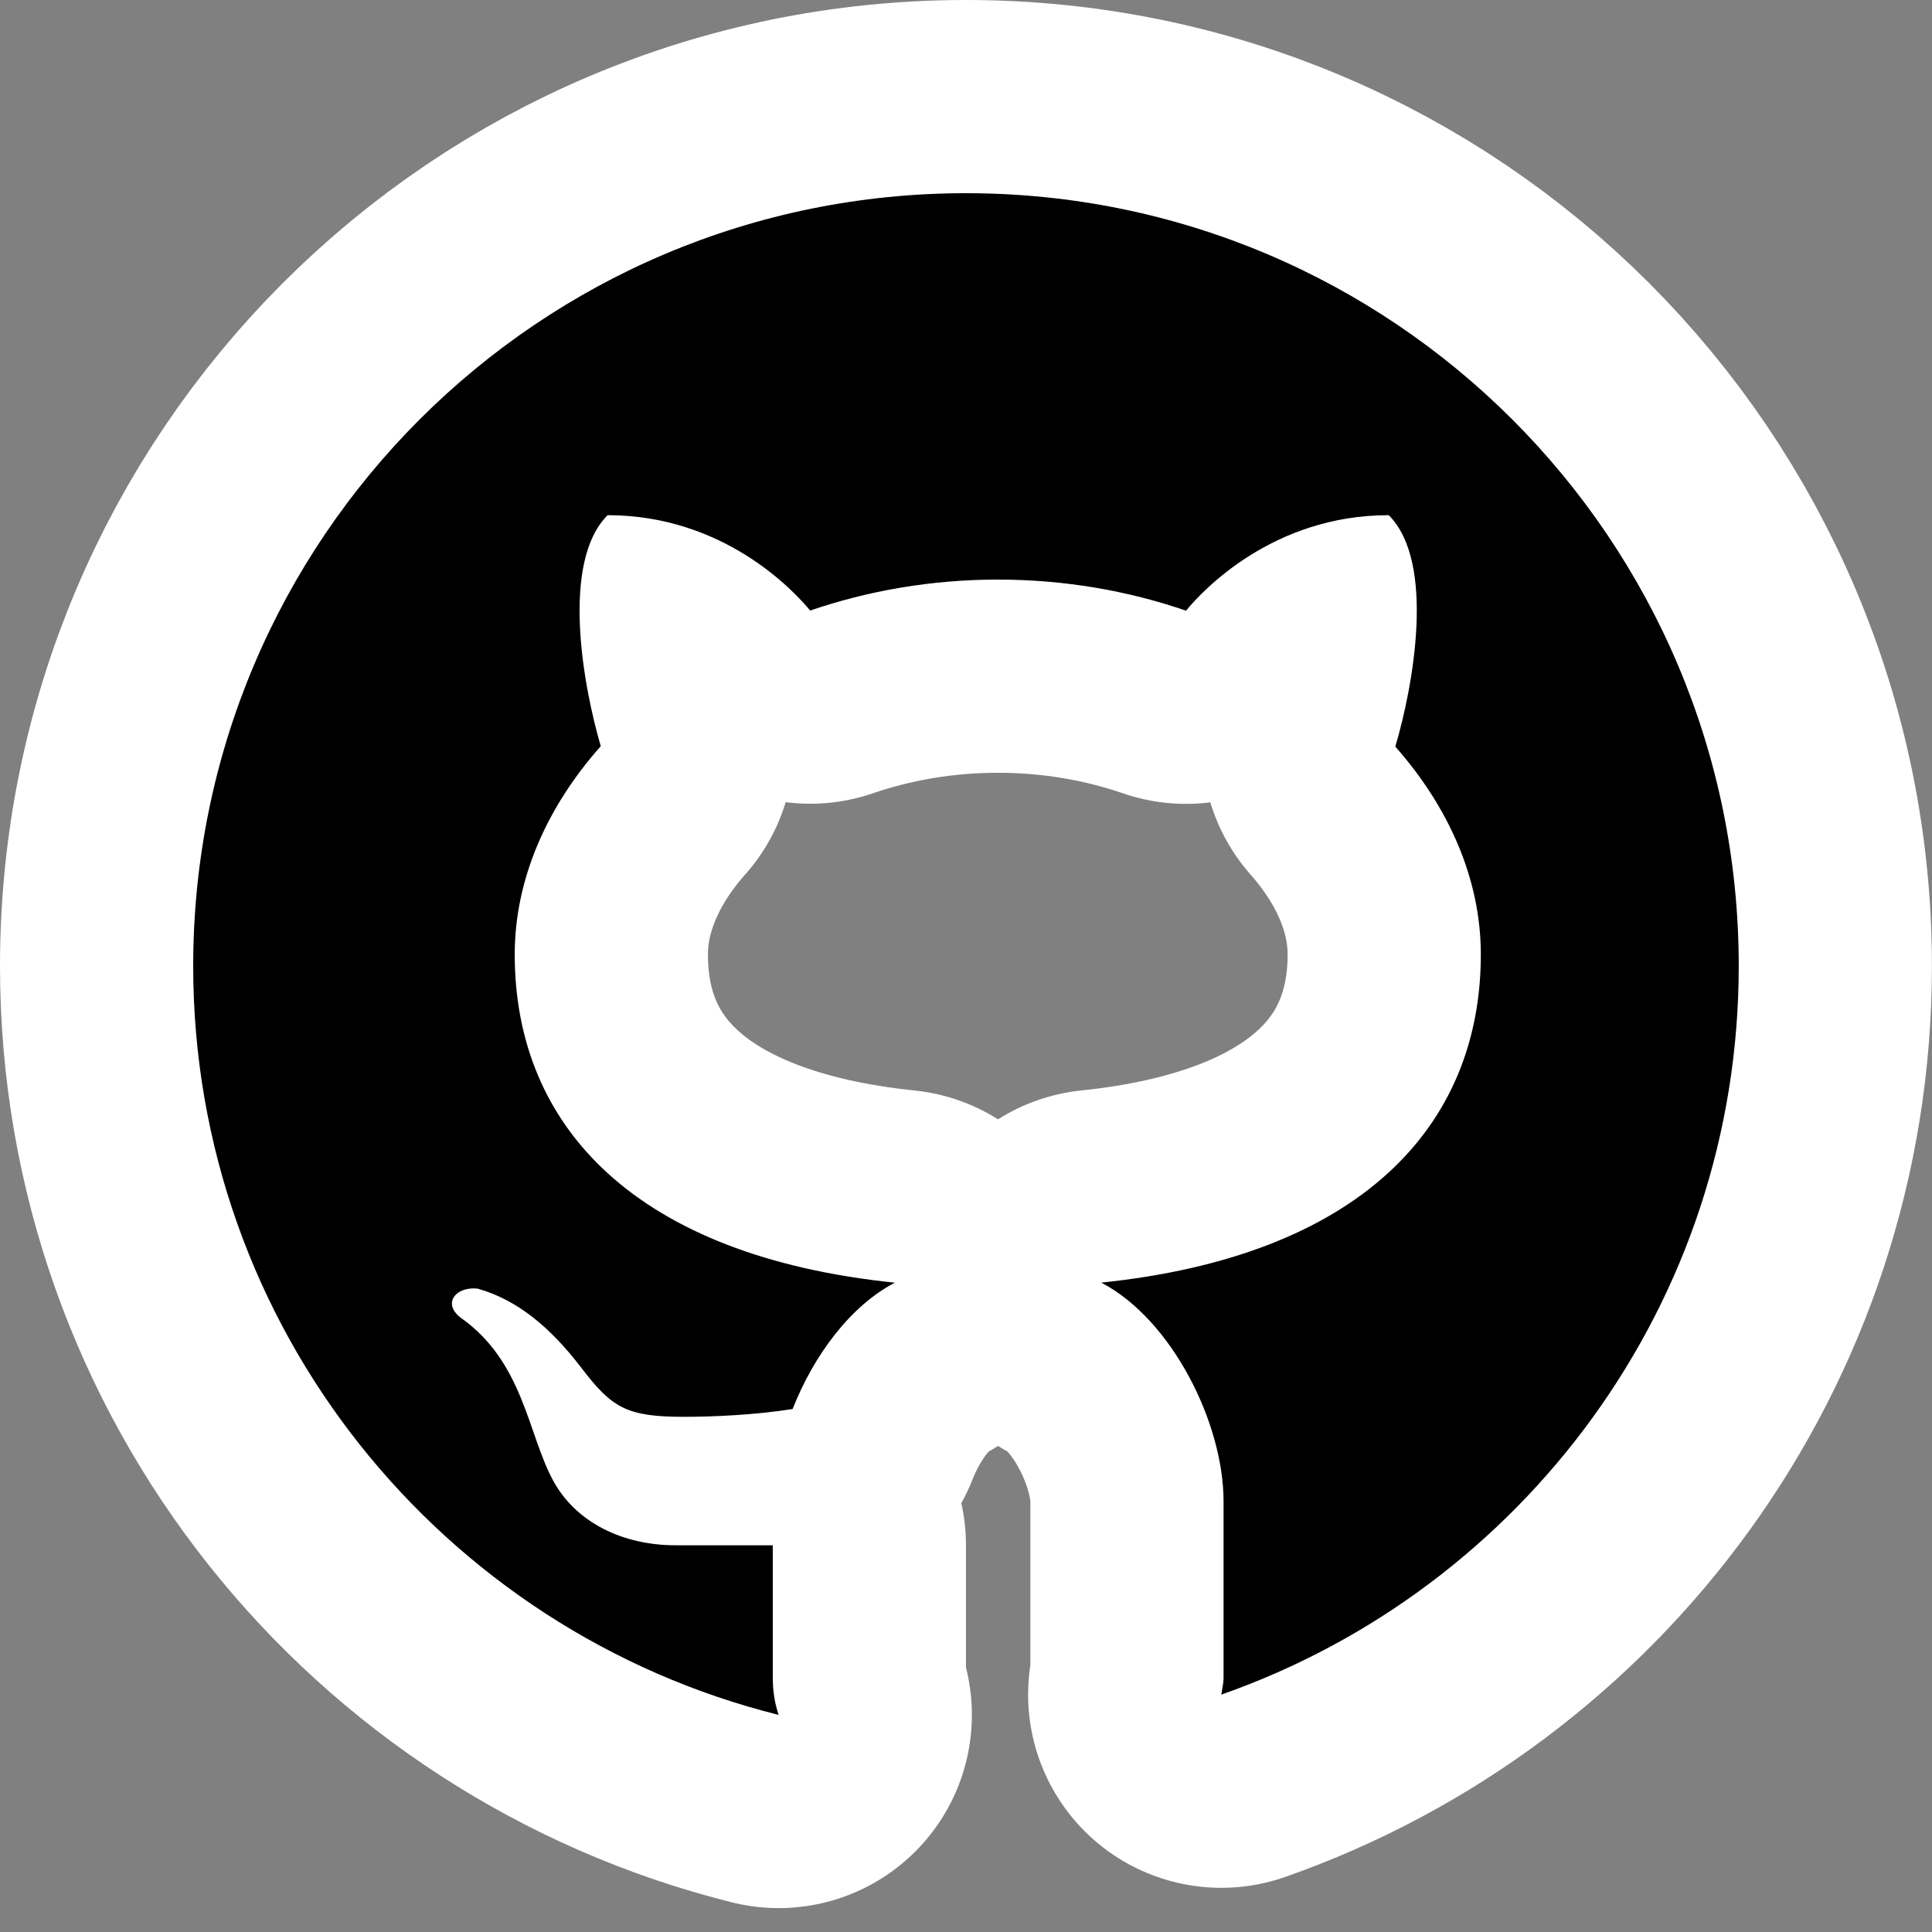
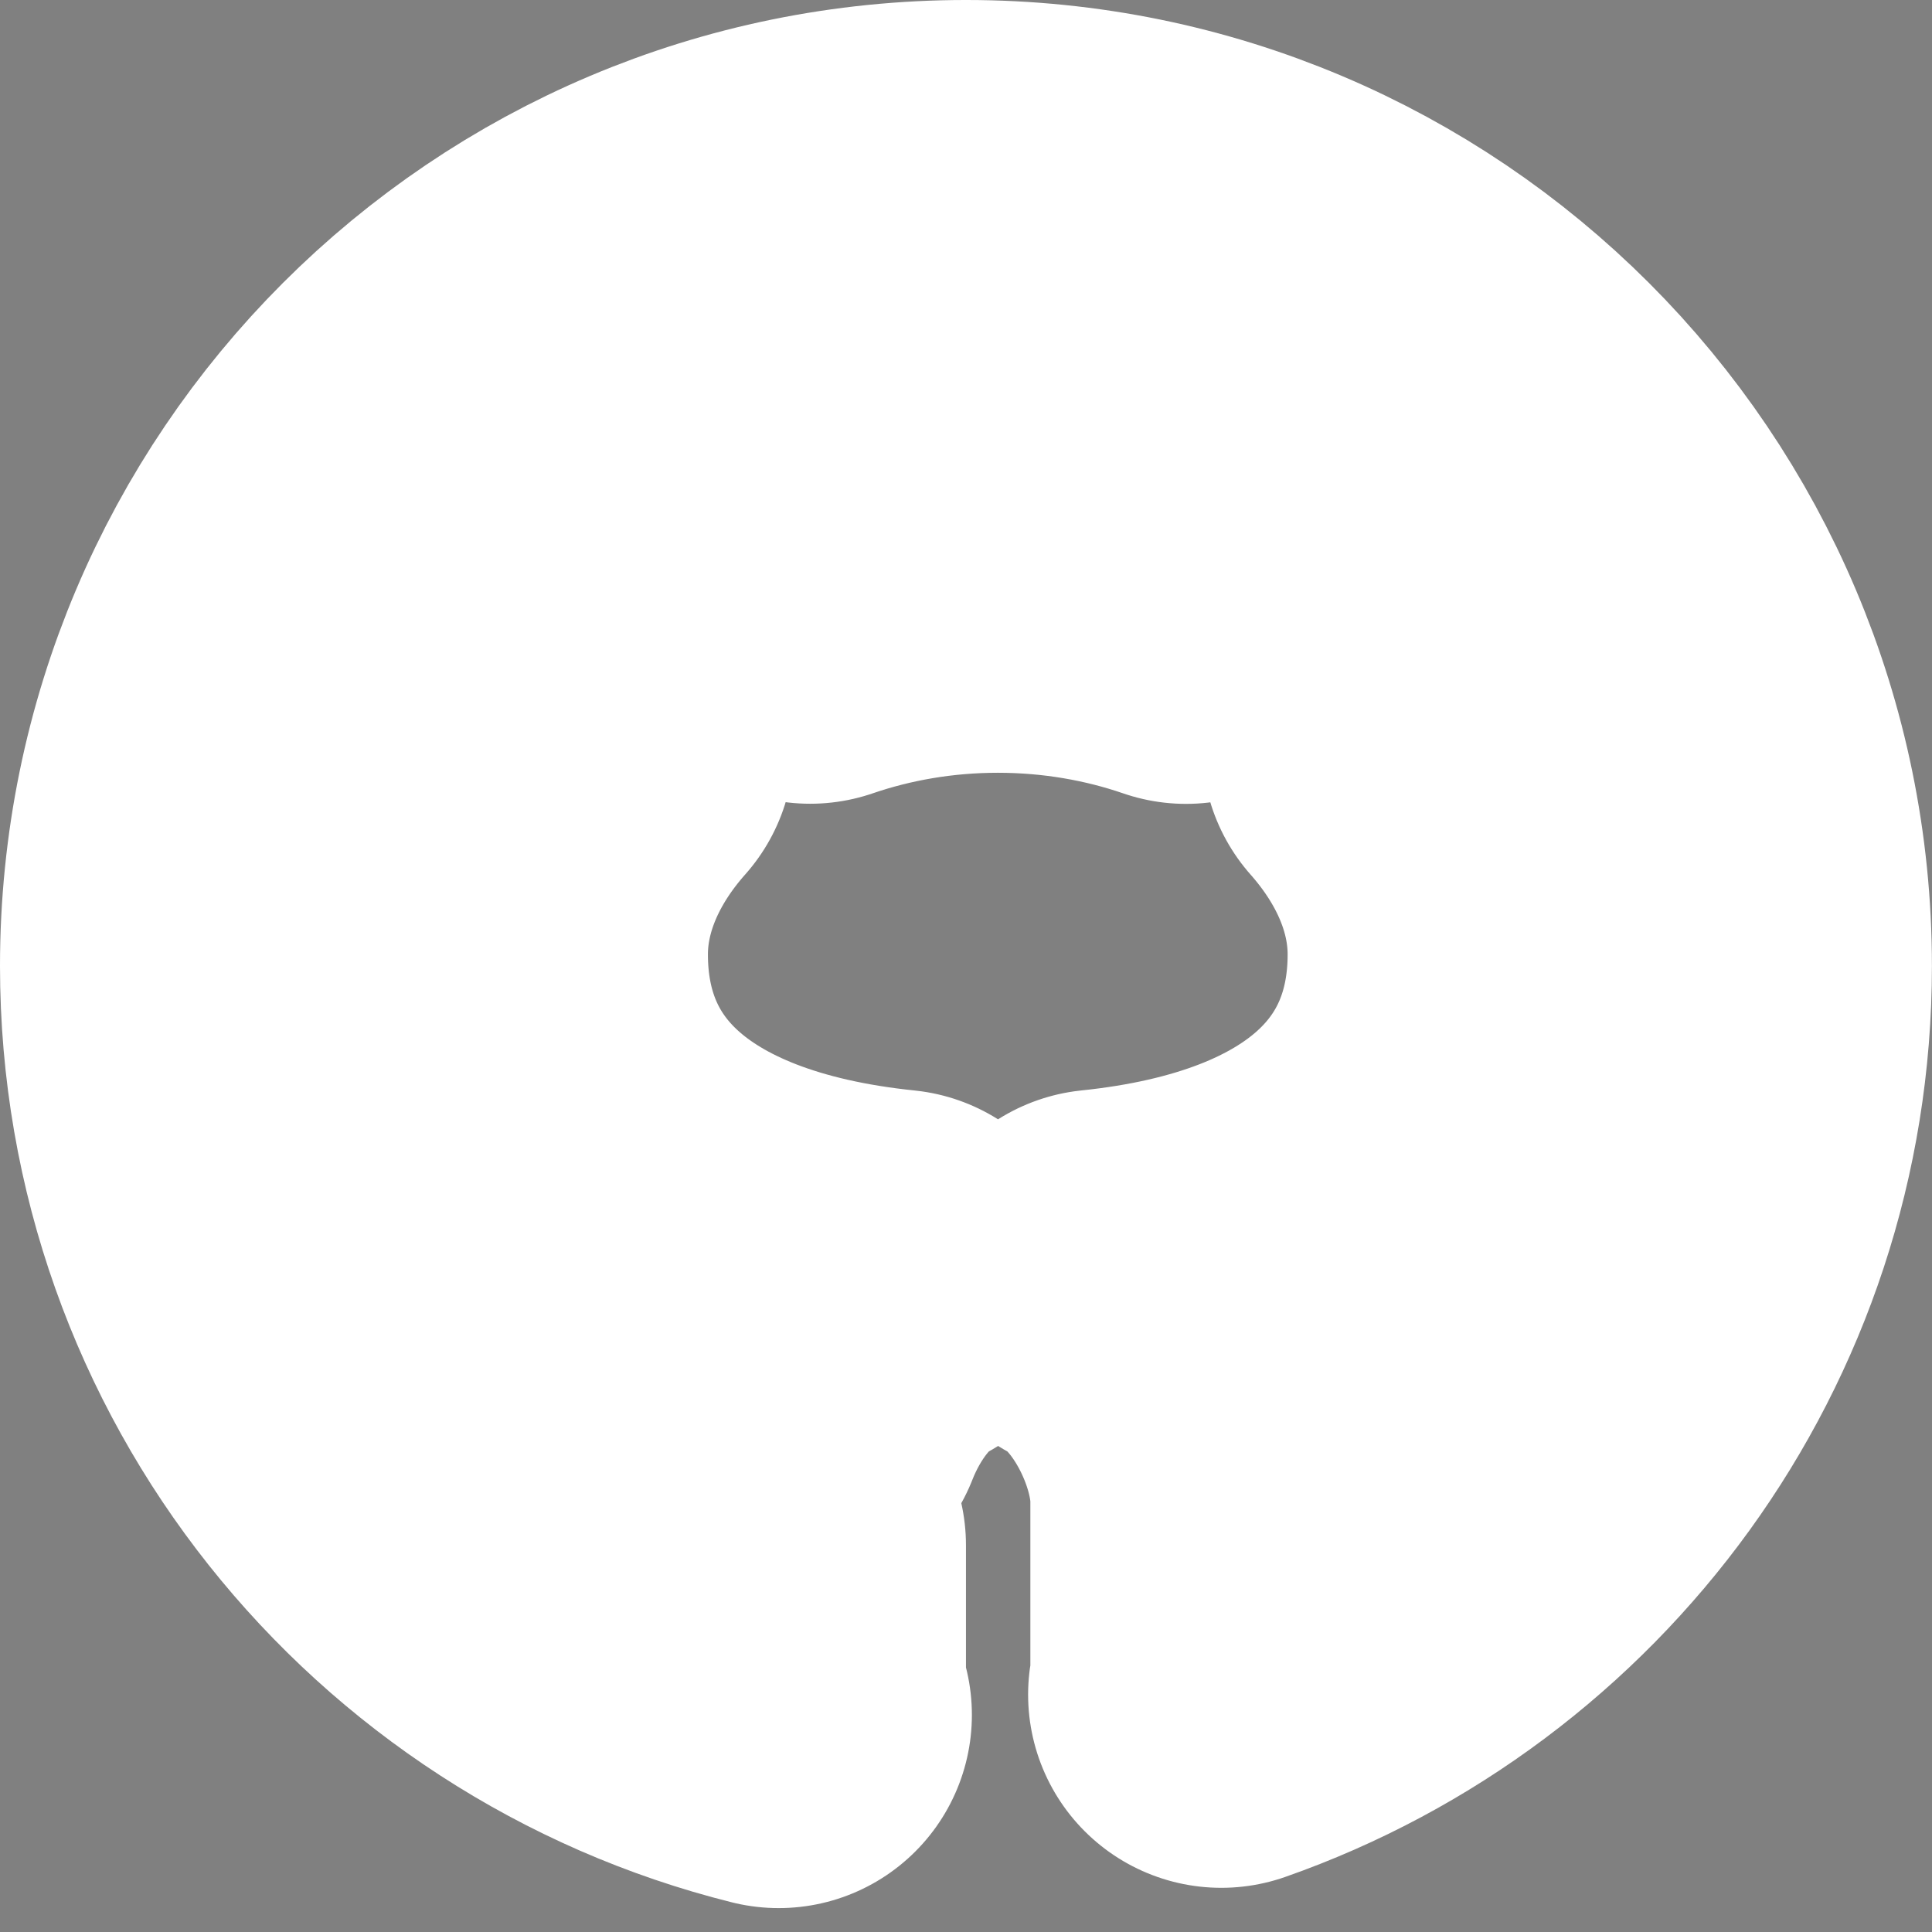
<svg xmlns="http://www.w3.org/2000/svg" viewBox="0,0,256,256" width="48px" height="48px" fill-rule="nonzero">
  <rect x="0" y="0" width="256" height="256" fill="#808080" stroke="none" />
  <g fill="none" fill-rule="nonzero" stroke="none" stroke-width="none" stroke-linecap="butt" stroke-linejoin="none" stroke-miterlimit="10" stroke-dasharray="" stroke-dashoffset="0" font-family="none" font-weight="none" font-size="none" text-anchor="none" style="mix-blend-mode: normal">
    <path transform="scale(8.533,8.533)" d="M27,15c0,5.236 -3.359,9.676 -8.035,11.315c0.012,-0.089 0.035,-0.164 0.035,-0.268v-2.734c0,-1.213 -0.801,-2.823 -1.899,-3.396c3.99,-0.413 5.894,-2.4 5.894,-5.097c0,-1.16 -0.492,-2.281 -1.328,-3.226c0.279,-0.938 0.63,-2.863 -0.102,-3.594c-1.802,0 -2.89,1.17 -3.148,1.483c-0.898,-0.309 -1.886,-0.483 -2.922,-0.483c-1.034,0 -2.018,0.174 -2.914,0.481c-0.261,-0.315 -1.348,-1.481 -3.146,-1.481c-0.729,0.73 -0.382,2.647 -0.106,3.587c-0.841,0.947 -1.336,2.071 -1.336,3.233c0,2.699 1.907,4.687 5.903,5.098c-0.693,0.362 -1.26,1.129 -1.588,1.962c-0.61,0.096 -1.258,0.121 -1.691,0.121c-0.893,0 -1.118,-0.142 -1.596,-0.769c-0.48,-0.626 -0.99,-1.048 -1.605,-1.222c-0.333,-0.035 -0.553,0.224 -0.264,0.451c0.974,0.682 1.042,1.797 1.435,2.526c0.354,0.656 1.084,1.009 1.905,1.009c0.205,0 1.021,0 1.508,0v2.051c0,0.233 0.036,0.421 0.092,0.583c-5.22,-1.302 -9.092,-6.007 -9.092,-11.63c0,-6.627 5.373,-12 12,-12c6.627,0 12,5.373 12,12z" id="strokeMainSVG" fill="#ffffff" stroke="#ffffff" stroke-width="6" stroke-linejoin="round" />
    <g transform="scale(8.533,8.533)" fill="#000000" stroke="none" stroke-width="1" stroke-linejoin="miter">
-       <path d="M15,3c-6.627,0 -12,5.373 -12,12c0,5.623 3.872,10.328 9.092,11.63c-0.056,-0.162 -0.092,-0.35 -0.092,-0.583v-2.051c-0.487,0 -1.303,0 -1.508,0c-0.821,0 -1.551,-0.353 -1.905,-1.009c-0.393,-0.729 -0.461,-1.844 -1.435,-2.526c-0.289,-0.227 -0.069,-0.486 0.264,-0.451c0.615,0.174 1.125,0.596 1.605,1.222c0.478,0.627 0.703,0.769 1.596,0.769c0.433,0 1.081,-0.025 1.691,-0.121c0.328,-0.833 0.895,-1.6 1.588,-1.962c-3.996,-0.411 -5.903,-2.399 -5.903,-5.098c0,-1.162 0.495,-2.286 1.336,-3.233c-0.276,-0.94 -0.623,-2.857 0.106,-3.587c1.798,0 2.885,1.166 3.146,1.481c0.896,-0.307 1.88,-0.481 2.914,-0.481c1.036,0 2.024,0.174 2.922,0.483c0.258,-0.313 1.346,-1.483 3.148,-1.483c0.732,0.731 0.381,2.656 0.102,3.594c0.836,0.945 1.328,2.066 1.328,3.226c0,2.697 -1.904,4.684 -5.894,5.097c1.098,0.573 1.899,2.183 1.899,3.396v2.734c0,0.104 -0.023,0.179 -0.035,0.268c4.676,-1.639 8.035,-6.079 8.035,-11.315c0,-6.627 -5.373,-12 -12,-12z" />
-     </g>
+       </g>
  </g>
</svg>